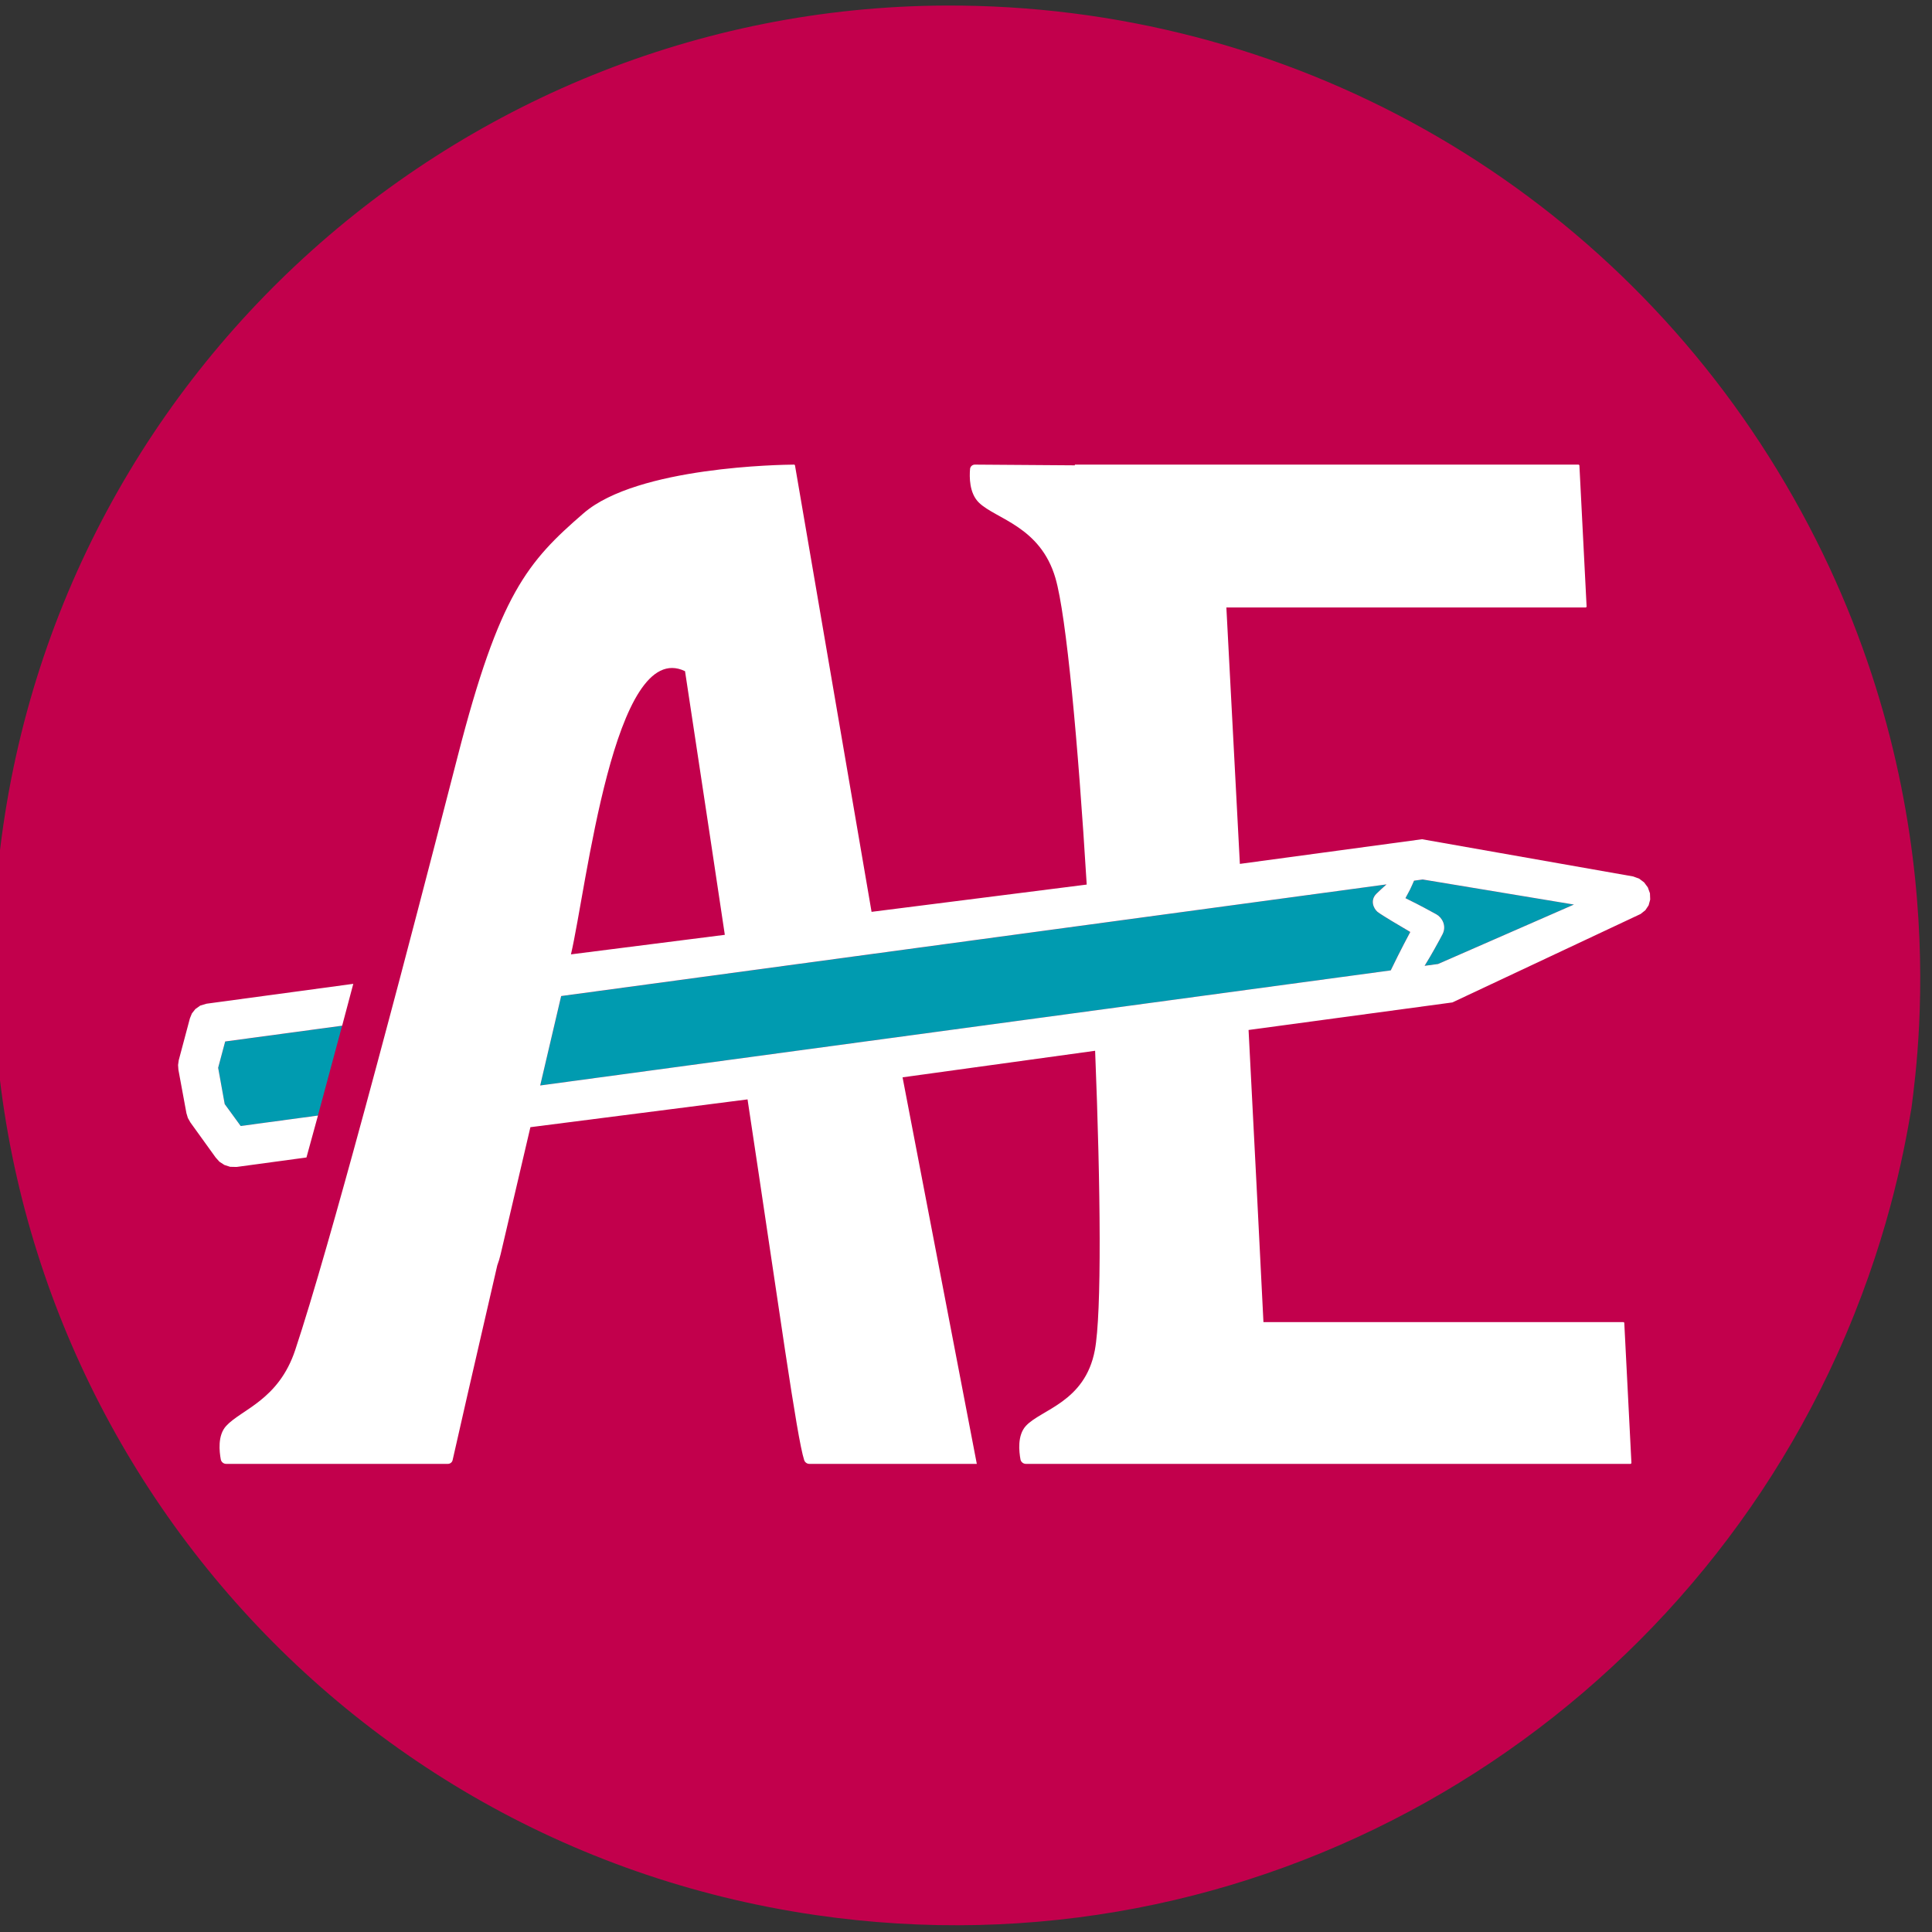
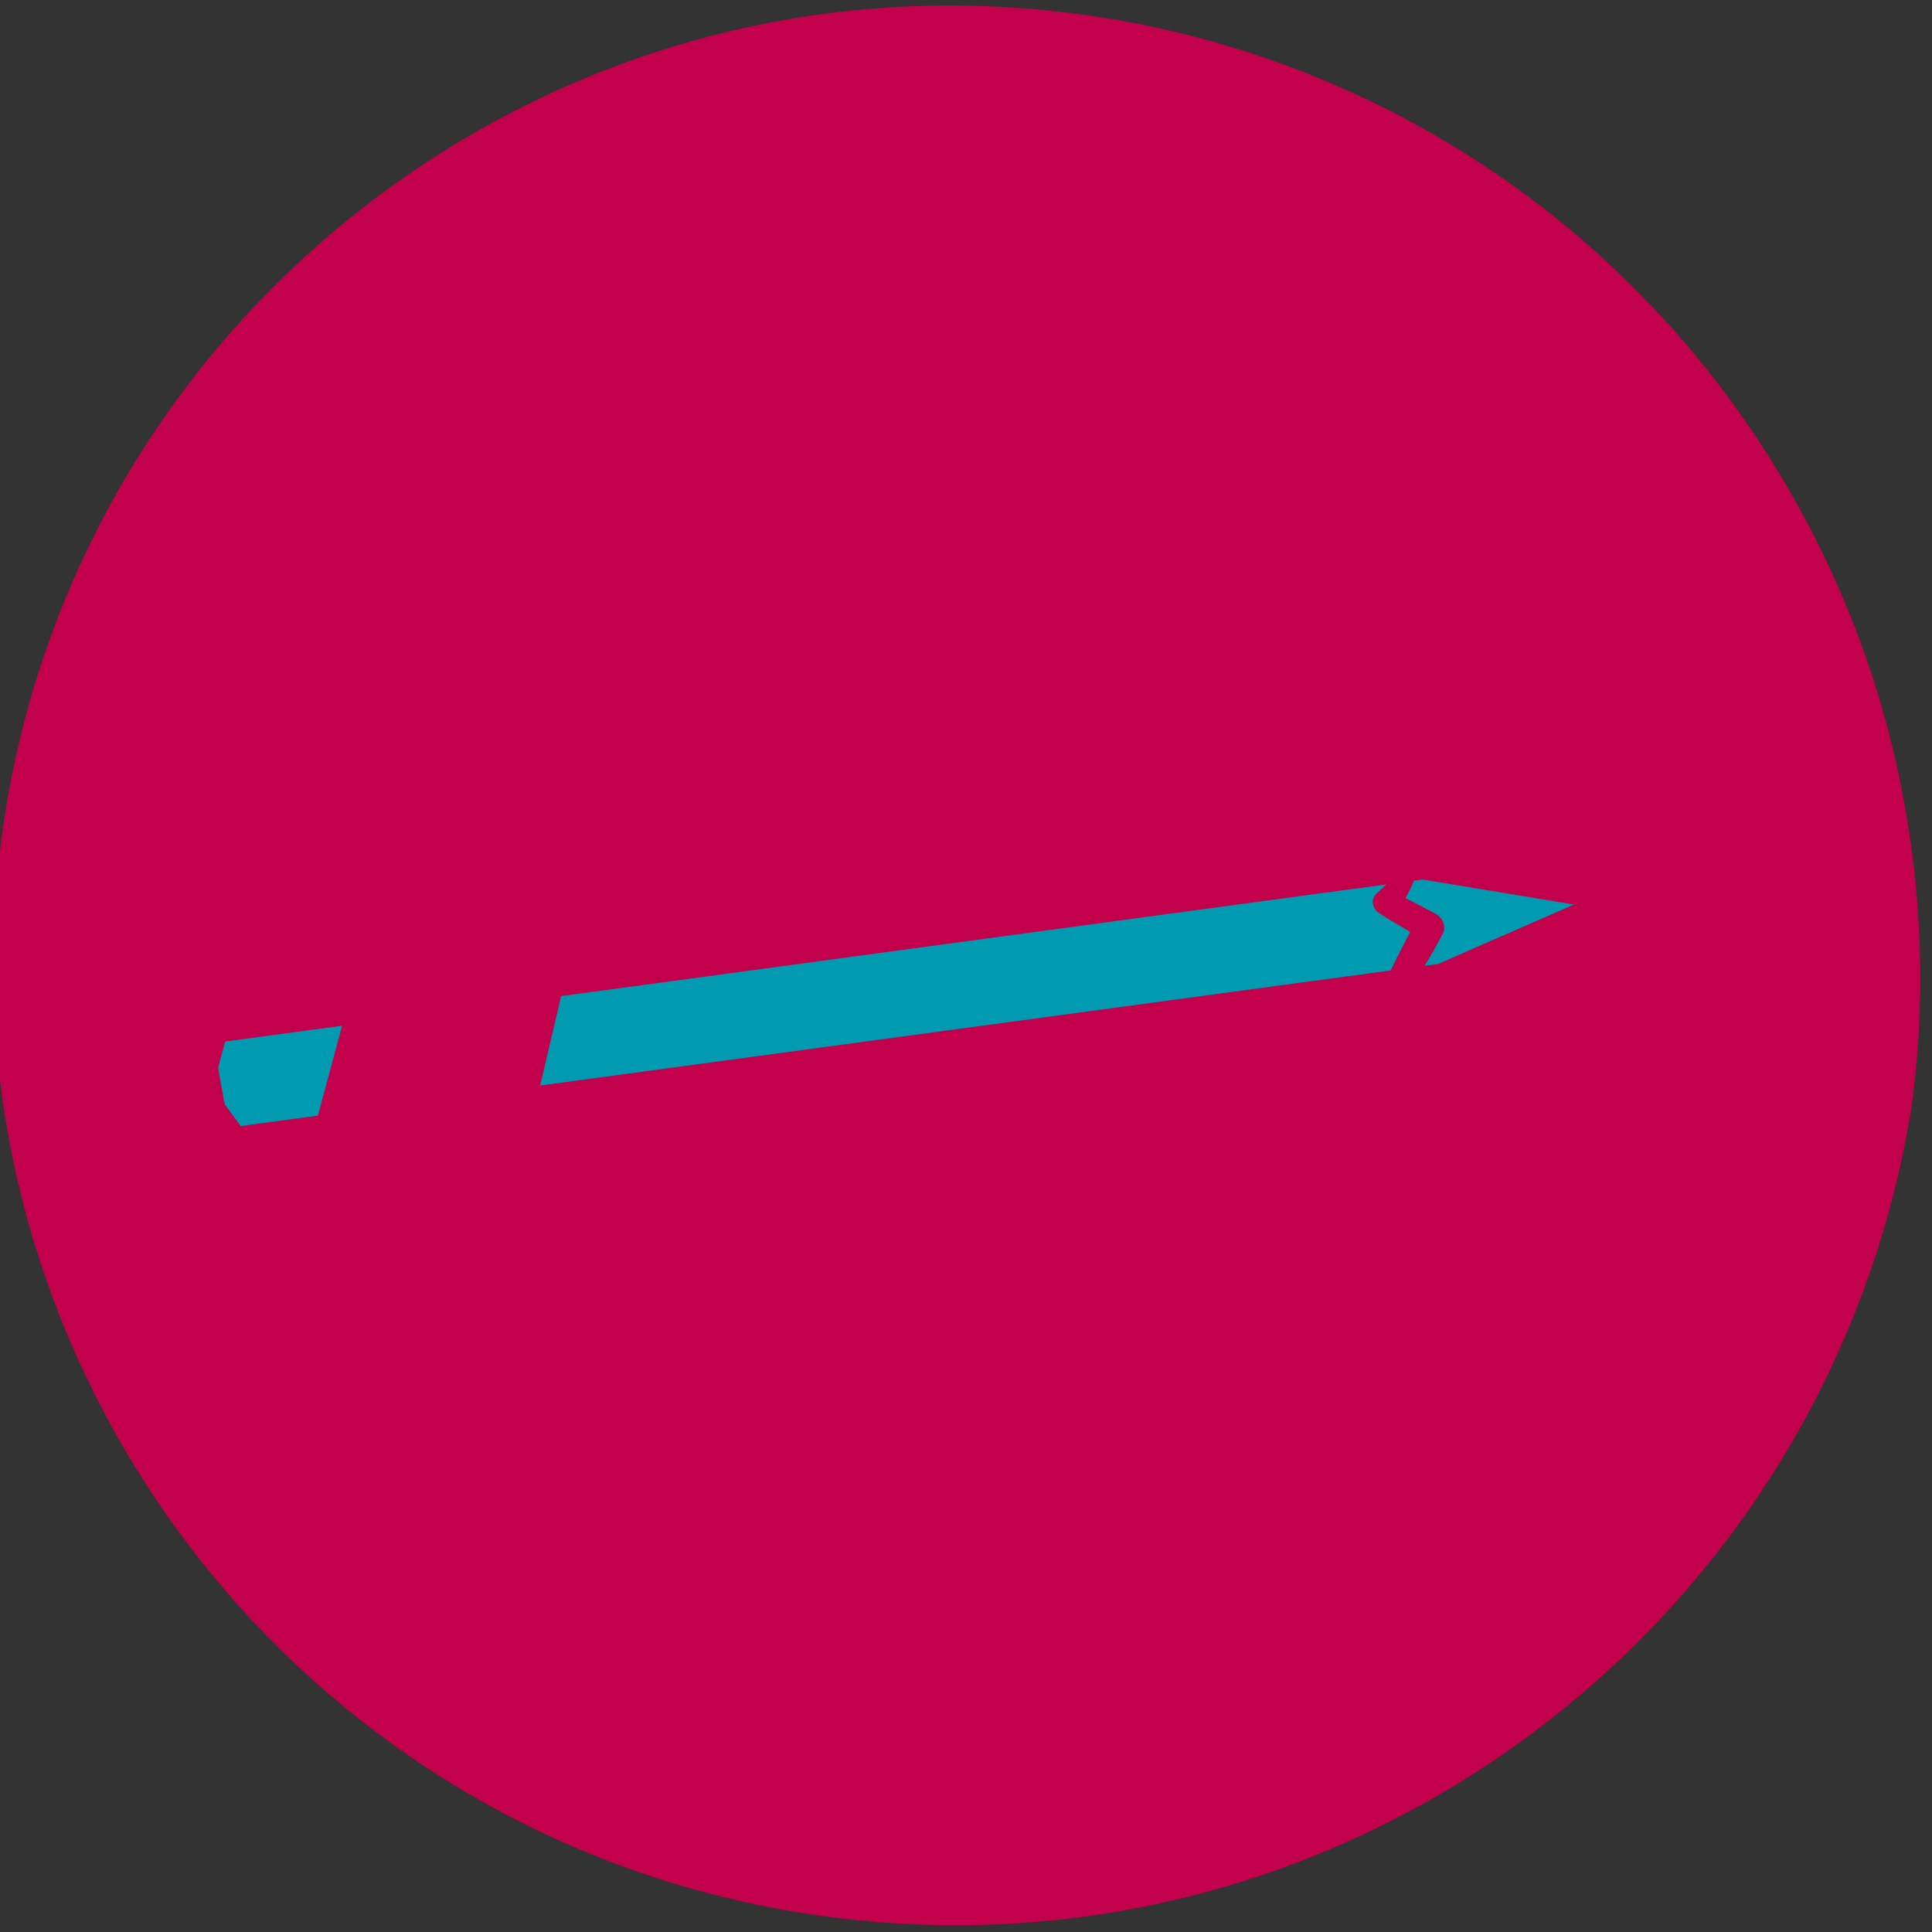
<svg xmlns="http://www.w3.org/2000/svg" width="100%" height="100%" viewBox="0 0 139 139" xml:space="preserve" style="fill-rule:evenodd;clip-rule:evenodd;stroke-linejoin:round;stroke-miterlimit:2;">
  <rect x="0" y="0" width="139" height="139" fill="#333333" stroke="none" />
  <g transform="matrix(1,0,0,1,-1707.69,-3682.29)">
    <g transform="matrix(3.6,0,0,1,-206.763,1192.08)">
      <g transform="matrix(0.095,0,0,0.343,476.778,1727.75)">
        <g transform="matrix(1,0,0,1,-1140.04,-1193.59)">
          <path d="M2121.25,3648.94C2119.6,3658.7 2116.05,3677.61 2105.6,3700.66C2069.22,3780.91 1982.97,3831.59 1890.73,3818.2C1785.85,3802.98 1711.91,3710.19 1718.04,3607.12C1724.46,3499.29 1813.87,3418.09 1918.05,3417.67C1990.14,3417.37 2056,3454.51 2093.04,3515.14C2130.97,3577.21 2122.9,3636.09 2121.25,3648.94Z" style="fill:rgb(194,0,76);" />
        </g>
        <g transform="matrix(1,0,0,1,-1140.04,-1193.59)">
          <path d="M1791.11,3631.66L1786.02,3650.51L1769.76,3652.7L1766.4,3648.1L1765.02,3640.49L1766.5,3634.97L1791.11,3631.66Z" style="fill:rgb(0,155,176);" />
        </g>
        <g transform="matrix(1,0,0,1,-1140.04,-1193.59)">
          <path d="M1837.19,3625.44L2010.81,3602.01C2009.98,3602.76 2009.23,3603.44 2008.69,3603.97C2007.34,3605.3 2008.04,3607 2008.91,3607.76C2009.33,3608.13 2011.6,3609.5 2011.84,3609.64C2013.16,3610.43 2014.5,3611.2 2015.81,3611.99C2015.62,3612.37 2013.78,3615.76 2011.7,3620.06L1832.77,3644.2C1834.25,3637.93 1835.73,3631.63 1837.19,3625.44Z" style="fill:rgb(0,155,176);" />
        </g>
        <g transform="matrix(1,0,0,1,-1140.04,-1193.59)">
          <path d="M2018.82,3619.1C2019.39,3618.19 2020.37,3616.57 2022,3613.59C2022.21,3613.2 2022.42,3612.82 2022.62,3612.43C2023.5,3610.67 2022.47,3608.93 2021.29,3608.28C2016.96,3605.92 2016.93,3605.99 2014.8,3604.91C2015.1,3604.28 2015.47,3603.7 2015.77,3603.08C2016.07,3602.47 2016.33,3601.85 2016.6,3601.23L2018.42,3600.99L2050.25,3606.24L2021.65,3618.71L2018.82,3619.1Z" style="fill:rgb(0,155,176);" />
        </g>
        <g transform="matrix(1,0,0,1,-1154.3,-1197.17)">
-           <path d="M1802.16,3681.38C1799.59,3690.31 1797.31,3697.85 1795.49,3703.3C1791.99,3713.76 1784.2,3715.71 1781,3719.16C1779.13,3721.16 1779.55,3724.59 1779.85,3726.23C1779.96,3726.75 1780.43,3727.14 1780.97,3727.14L1827.62,3727.14C1828.11,3727.14 1828.52,3726.81 1828.62,3726.34C1829.34,3723.08 1832.99,3707.18 1838.01,3685.51C1838.29,3684.77 1838.53,3683.97 1838.73,3683.12C1840.69,3674.78 1842.81,3665.76 1844.98,3656.52L1890.66,3650.69C1897.38,3694.97 1901.01,3721.51 1902.57,3726.34C1902.72,3726.81 1903.16,3727.14 1903.65,3727.14L1938.89,3727.14L1923.27,3646.06L1963.78,3640.49C1964.95,3669.57 1965.18,3695.55 1963.72,3703.3C1961.65,3714.2 1952.44,3715.71 1949.23,3719.16C1947.37,3721.16 1947.78,3724.59 1948.08,3726.23C1948.19,3726.75 1948.67,3727.14 1949.2,3727.14L2076.4,3727.14C2076.45,3727.14 2076.51,3727.11 2076.54,3727.07C2076.58,3727.03 2076.6,3726.98 2076.6,3726.93L2075.1,3697.6C2075.1,3697.49 2075.01,3697.41 2074.9,3697.41L1999.19,3697.41C1998.37,3680.8 1997.24,3658.91 1996.06,3636.13L2038.94,3630.35L2078.53,3611.8C2078.53,3611.8 2079.53,3611.01 2079.53,3611.01L2080.22,3609.98L2080.55,3608.77L2080.5,3607.46L2080.05,3606.22L2079.27,3605.17L2078.23,3604.39L2076.98,3603.93L2032.55,3596.12L1994.23,3601.29C1993.18,3581.24 1992.18,3562.27 1991.39,3547.51L2066.95,3547.51C2067.01,3547.51 2067.07,3547.49 2067.11,3547.44C2067.15,3547.4 2067.18,3547.34 2067.17,3547.28L2065.66,3517.75C2065.66,3517.63 2065.56,3517.54 2065.44,3517.54L1959.51,3517.54L1959.52,3517.69L1938.49,3517.54C1937.96,3517.54 1937.53,3517.92 1937.47,3518.44C1937.33,3520.08 1937.27,3523.51 1939.34,3525.52C1942.89,3528.97 1952.26,3530.47 1955.44,3541.37C1957.74,3549.25 1960.2,3575.97 1962.01,3605.63L1916.75,3611.35L1900.64,3517.7C1900.62,3517.61 1900.54,3517.54 1900.44,3517.54C1897.9,3517.56 1867.52,3517.96 1856.19,3527.72C1844.38,3537.91 1838.47,3544.64 1829.7,3578.66C1828.09,3584.89 1826.42,3591.35 1824.71,3597.91C1822.37,3606.89 1819.97,3616.06 1817.57,3625.12C1816.79,3628.06 1816.01,3630.99 1815.23,3633.9C1813.51,3640.34 1811.81,3646.66 1810.15,3652.75C1809.34,3655.74 1808.53,3658.68 1807.74,3661.54C1807.13,3663.76 1806.53,3665.93 1805.93,3668.06C1804.62,3672.76 1803.36,3677.22 1802.16,3681.38ZM1851.45,3629.01L2025.08,3605.59C2024.24,3606.33 2023.5,3607.02 2022.96,3607.55C2021.61,3608.88 2022.3,3610.58 2023.17,3611.34C2023.59,3611.7 2025.87,3613.07 2026.11,3613.22C2027.43,3614.01 2028.76,3614.78 2030.08,3615.57C2029.88,3615.95 2028.05,3619.33 2025.97,3623.63L1847.04,3647.77C1848.51,3641.5 1850,3635.2 1851.45,3629.01ZM1853.51,3620.27C1856.77,3606.43 1862.56,3553.67 1877.51,3560.87C1880.08,3577.58 1885.88,3616.17 1885.88,3616.17L1853.51,3620.27ZM2033.09,3622.67C2033.66,3621.76 2034.64,3620.15 2036.27,3617.16C2036.48,3616.78 2036.69,3616.4 2036.88,3616.01C2037.77,3614.24 2036.74,3612.51 2035.55,3611.86C2031.23,3609.5 2031.2,3609.57 2029.06,3608.48C2029.36,3607.86 2029.74,3607.28 2030.04,3606.65C2030.33,3606.05 2030.6,3605.43 2030.87,3604.81L2032.69,3604.56L2064.51,3609.82L2035.92,3622.29L2033.09,3622.67ZM1807.72,3626.45L1776.84,3630.62C1776.84,3630.62 1775.53,3631.01 1775.53,3631.01L1774.5,3631.74L1773.77,3632.66L1773.35,3633.69L1771,3642.48C1771,3642.48 1770.86,3643.48 1770.86,3643.48L1770.93,3644.47L1772.62,3653.59L1772.92,3654.58L1773.45,3655.52L1778.79,3662.91C1778.79,3662.91 1779.56,3663.76 1779.56,3663.76L1780.58,3664.43L1781.81,3664.83L1783.17,3664.86L1797.87,3662.87C1798.66,3660.01 1799.47,3657.08 1800.29,3654.08L1784.03,3656.27L1780.67,3651.67L1779.29,3644.06L1780.77,3638.54L1805.38,3635.23C1806.15,3632.33 1806.94,3629.4 1807.72,3626.45Z" style="fill:white;" />
-         </g>
+           </g>
      </g>
    </g>
  </g>
</svg>